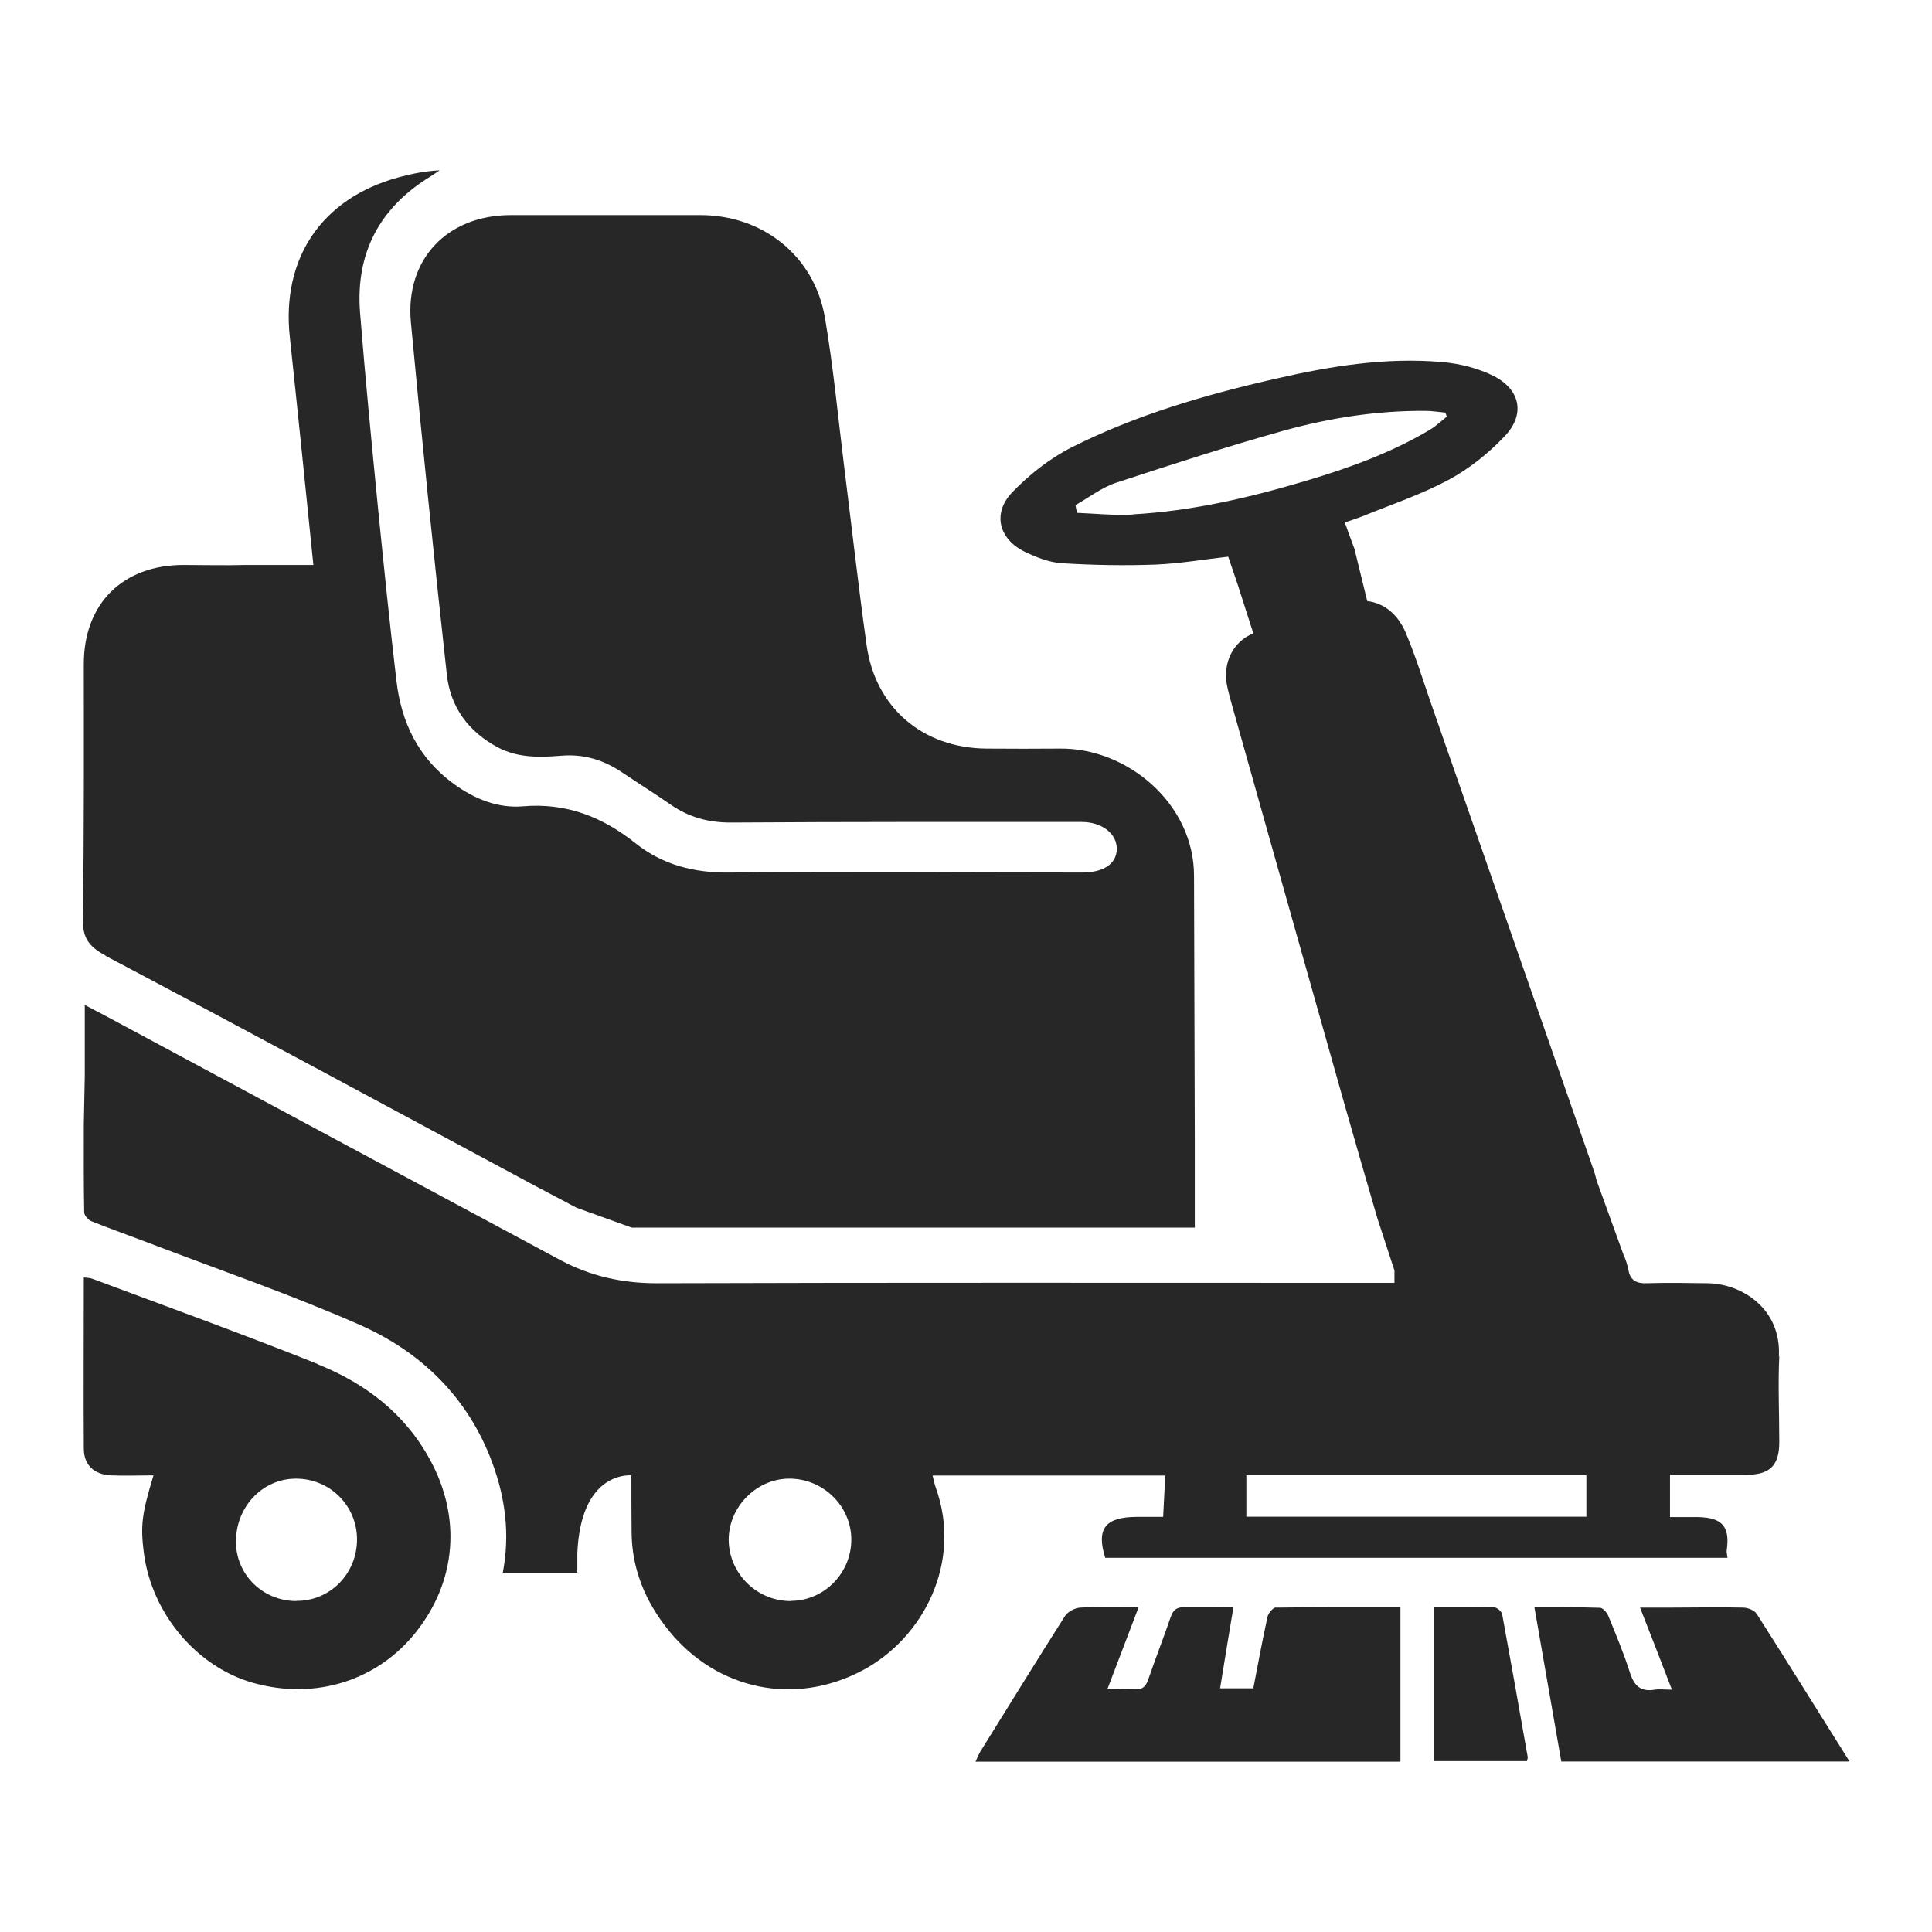
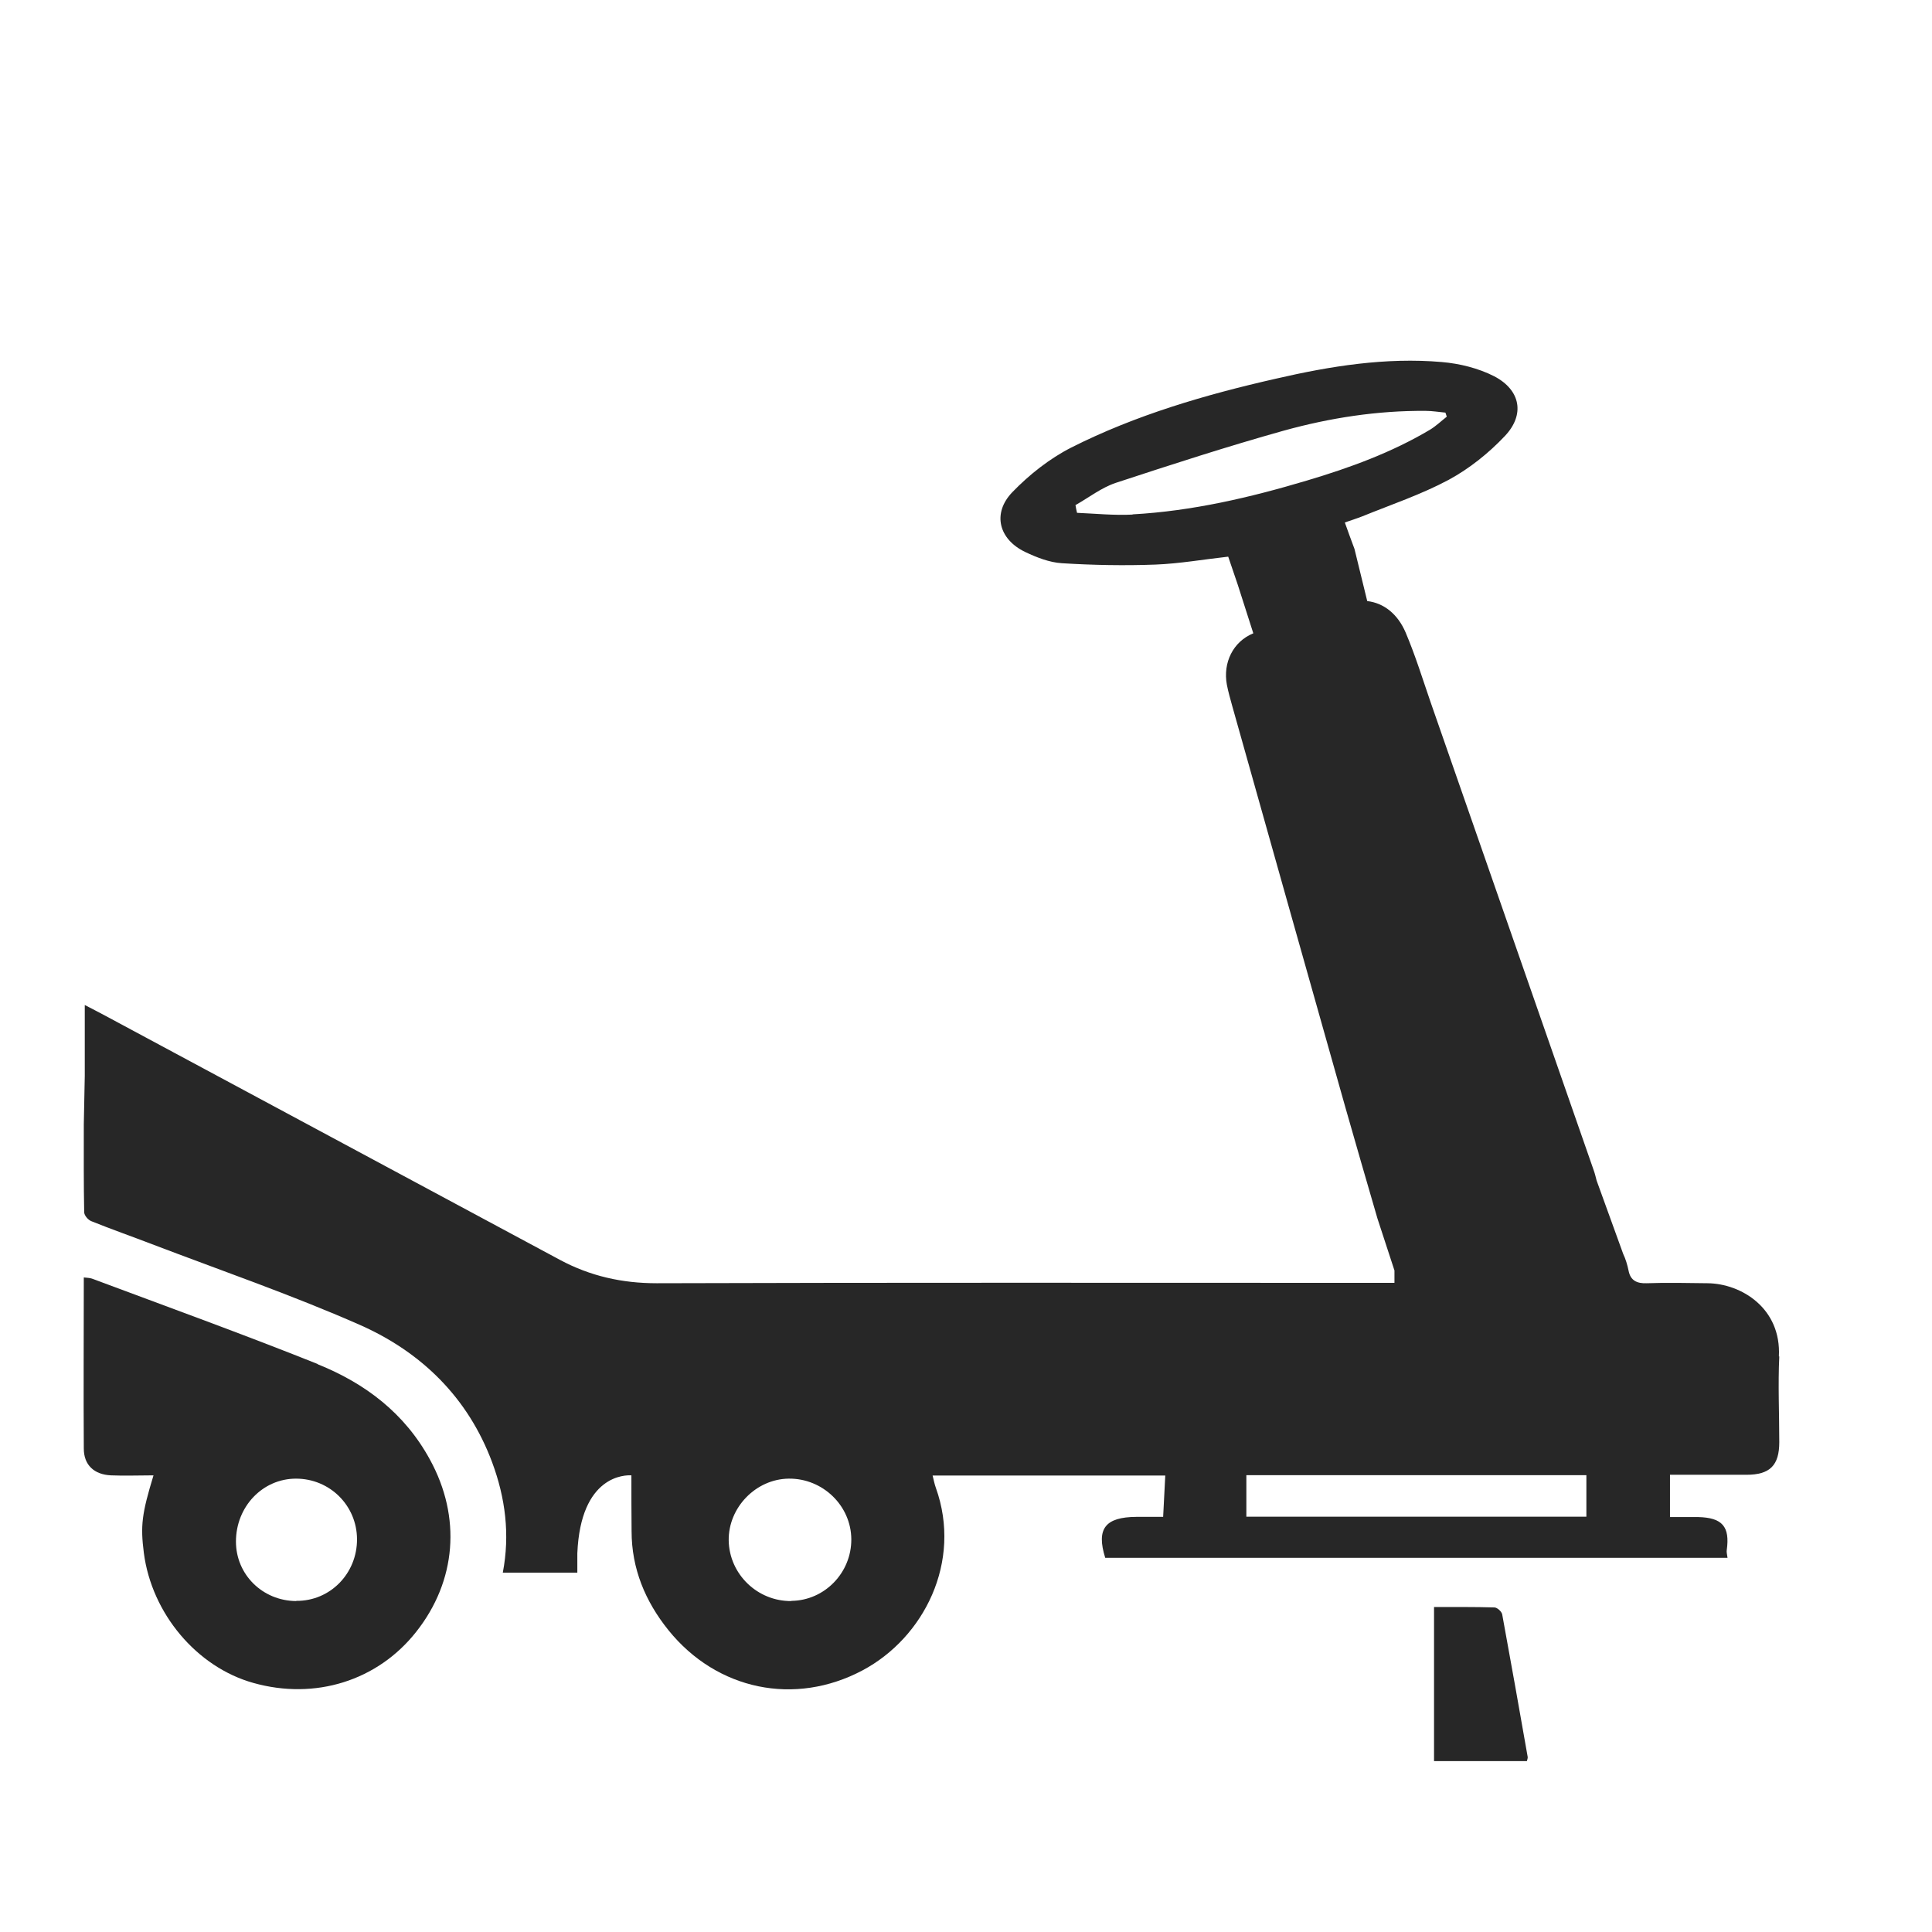
<svg xmlns="http://www.w3.org/2000/svg" id="Ebene_1" data-name="Ebene 1" width="35.3mm" height="35.3mm" version="1.1" viewBox="0 0 100.06 100.06">
  <defs>
    <style>
      .cls-1 {
        fill: #272727;
        stroke-width: 0px;
      }
    </style>
  </defs>
  <path class="cls-1" d="M92.13,70.25c.13-2.5-1.95-3.77-3.69-3.79-1.05-.01-2.1-.04-3.15,0-.51.02-.84-.14-.94-.63-.07-.34-.16-.63-.28-.88h0s-1.38-3.81-1.38-3.81c-.04-.15-.08-.33-.14-.5-2.82-8.08-5.63-16.17-8.45-24.25-.42-1.22-.8-2.45-1.3-3.63-.41-.96-1.13-1.53-1.99-1.63l-.66-2.7c-.18-.48-.33-.89-.5-1.37.34-.12.63-.21.91-.32,1.5-.61,3.05-1.13,4.47-1.89,1.07-.58,2.07-1.38,2.91-2.27,1.05-1.11.81-2.38-.55-3.09-.82-.42-1.79-.66-2.72-.74-2.9-.25-5.76.21-8.58.86-3.66.83-7.26,1.88-10.61,3.57-1.12.57-2.17,1.4-3.05,2.31-1.05,1.09-.71,2.44.67,3.1.59.28,1.25.54,1.9.58,1.61.1,3.24.13,4.85.07,1.25-.05,2.5-.27,3.76-.41.17.5.33.96.49,1.44l.81,2.53c-1.05.43-1.58,1.52-1.37,2.66.07.37.18.74.28,1.11,1.95,6.93,3.9,13.86,5.86,20.79.54,1.9,1.09,3.79,1.66,5.75l.88,2.69v.64h-1.47c-12.25,0-24.49-.02-36.74.02-1.8,0-3.44-.37-5.01-1.21-7.84-4.21-15.68-8.42-23.52-12.63-.33-.18-.67-.35-1.09-.57v3.67l-.05,2.51c0,1.6-.01,3.07.02,4.55,0,.17.21.41.38.47,1.04.42,2.1.79,3.14,1.19,3.59,1.37,7.22,2.62,10.74,4.17,3.2,1.41,5.62,3.77,6.87,7.13.68,1.83.93,3.73.55,5.71h3.86c0-.33,0-.67,0-1,.17-4.08,2.51-4.06,2.8-4.04,0,.96,0,1.93.01,2.89,0,1.94.71,3.64,1.91,5.13,2.51,3.11,6.55,3.94,10.05,2.08,3.18-1.69,5.17-5.62,3.8-9.45-.07-.19-.11-.4-.17-.64h12.05c-.04.73-.07,1.39-.11,2.14-.49,0-.93,0-1.38,0-1.63.01-2.09.62-1.62,2.12h32.23c-.02-.17-.06-.29-.04-.4.17-1.22-.23-1.68-1.48-1.71-.47,0-.94,0-1.46,0v-2.19c1.34,0,2.65,0,3.96,0,1.22,0,1.7-.49,1.7-1.69,0-1.48-.07-2.96,0-4.44ZM58.66,26.65c-.96.05-1.92-.05-2.88-.09-.03-.13-.06-.27-.08-.4.69-.39,1.34-.9,2.08-1.15,2.89-.95,5.79-1.89,8.72-2.71,2.39-.66,4.84-1.04,7.34-1.02.34,0,.68.06,1.02.09.02.07.05.14.07.21-.28.22-.55.48-.86.67-2,1.19-4.17,1.98-6.39,2.64-2.95.88-5.94,1.58-9.03,1.75ZM40.99,82.92c-1.76.02-3.22-1.39-3.25-3.14-.02-1.71,1.41-3.18,3.11-3.2,1.76-.02,3.23,1.4,3.24,3.14.01,1.73-1.38,3.17-3.1,3.19ZM82.16,78.55h-17.61v-2.15h17.61v2.15Z" />
-   <path class="cls-1" d="M5.46,49.5c7.4,3.91,14.76,7.89,22.13,11.85.75.4,1.5.79,2.27,1.2l2.86,1.03h29.16c0-1.52,0-2.99,0-4.47-.01-4.58-.03-9.17-.04-13.75,0-3.76-3.48-6.63-6.94-6.59-1.26.01-2.53.01-3.8,0-3.3-.02-5.77-2.11-6.22-5.37-.43-3.07-.77-6.15-1.16-9.23-.32-2.58-.56-5.18-1-7.74-.56-3.19-3.22-5.29-6.45-5.29-3.27,0-6.54,0-9.81,0-3.29,0-5.48,2.28-5.18,5.55.57,6.08,1.19,12.16,1.86,18.23.18,1.68,1.1,2.96,2.63,3.78,1.05.56,2.17.53,3.29.44,1.18-.1,2.21.22,3.17.87.83.56,1.68,1.09,2.5,1.66.95.66,1.98.94,3.16.93,6.04-.04,12.08-.03,18.12-.03,1.07,0,1.84.61,1.83,1.41-.02.76-.68,1.21-1.8,1.21-6.09,0-12.17-.05-18.26,0-1.83.02-3.45-.39-4.87-1.52-1.71-1.36-3.57-2.1-5.82-1.91-1.31.11-2.52-.38-3.6-1.17-1.82-1.33-2.71-3.17-2.96-5.35-.35-2.96-.65-5.93-.95-8.9-.33-3.37-.66-6.74-.93-10.12-.25-3.1,1-5.47,3.66-7.09.16-.1.31-.21.46-.31-.76.04-1.46.18-2.15.37-3.97,1.09-6.05,4.2-5.61,8.27.42,3.93.82,7.87,1.22,11.8h-3.41,0s-.07,0-.1,0c-1.07.03-2.15,0-3.22,0-3.14,0-5.16,2-5.16,5.13,0,4.39.02,8.78-.05,13.17-.02,1.01.3,1.46,1.18,1.93Z" />
  <path class="cls-1" d="M16.47,70.65c-3.88-1.55-7.8-2.97-11.71-4.43-.12-.04-.25-.04-.42-.06,0,2.99-.02,5.92,0,8.86,0,.86.54,1.35,1.41,1.39.71.03,1.43,0,2.2,0-.61,2-.68,2.61-.5,4.02.41,3.14,2.74,5.91,5.67,6.73,3.2.9,6.43-.11,8.43-2.64,2.09-2.64,2.35-5.94.72-8.92-1.31-2.41-3.36-3.96-5.83-4.95ZM15.34,82.92c-1.74-.01-3.12-1.37-3.12-3.08,0-1.81,1.38-3.26,3.11-3.26,1.75,0,3.15,1.39,3.16,3.13.01,1.79-1.4,3.22-3.15,3.2Z" />
-   <path class="cls-1" d="M66.09,83.25c-.15,0-.4.29-.44.47-.27,1.23-.5,2.47-.74,3.72h-1.72c.23-1.41.45-2.78.69-4.2-.92,0-1.73.02-2.53,0-.4-.01-.59.13-.72.51-.37,1.08-.79,2.15-1.16,3.23-.13.37-.3.54-.71.51-.44-.04-.89,0-1.41,0,.54-1.42,1.06-2.77,1.62-4.25-1.12,0-2.08-.03-3.03.02-.27.02-.64.21-.78.43-1.47,2.31-2.91,4.65-4.36,6.98-.11.17-.18.36-.28.57h22.01v-8c-2.17,0-4.31-.01-6.45.02Z" />
-   <path class="cls-1" d="M90.97,83.57c-.12-.18-.46-.31-.7-.31-1.24-.03-2.48,0-3.72,0-.51,0-1.02,0-1.61,0,.58,1.48,1.1,2.82,1.65,4.25-.38,0-.64-.04-.89,0-.72.12-1.06-.19-1.28-.87-.32-1-.72-1.97-1.12-2.94-.07-.18-.28-.43-.44-.43-1.09-.04-2.18-.02-3.39-.02.47,2.71.93,5.33,1.39,7.98h14.93c-1.64-2.61-3.21-5.14-4.81-7.65Z" />
  <path class="cls-1" d="M77.8,83.61c-.03-.15-.26-.36-.41-.36-1.02-.03-2.04-.02-3.12-.02v7.98h4.81c.02-.09.05-.16.04-.22-.43-2.46-.87-4.92-1.32-7.38Z" />
</svg>